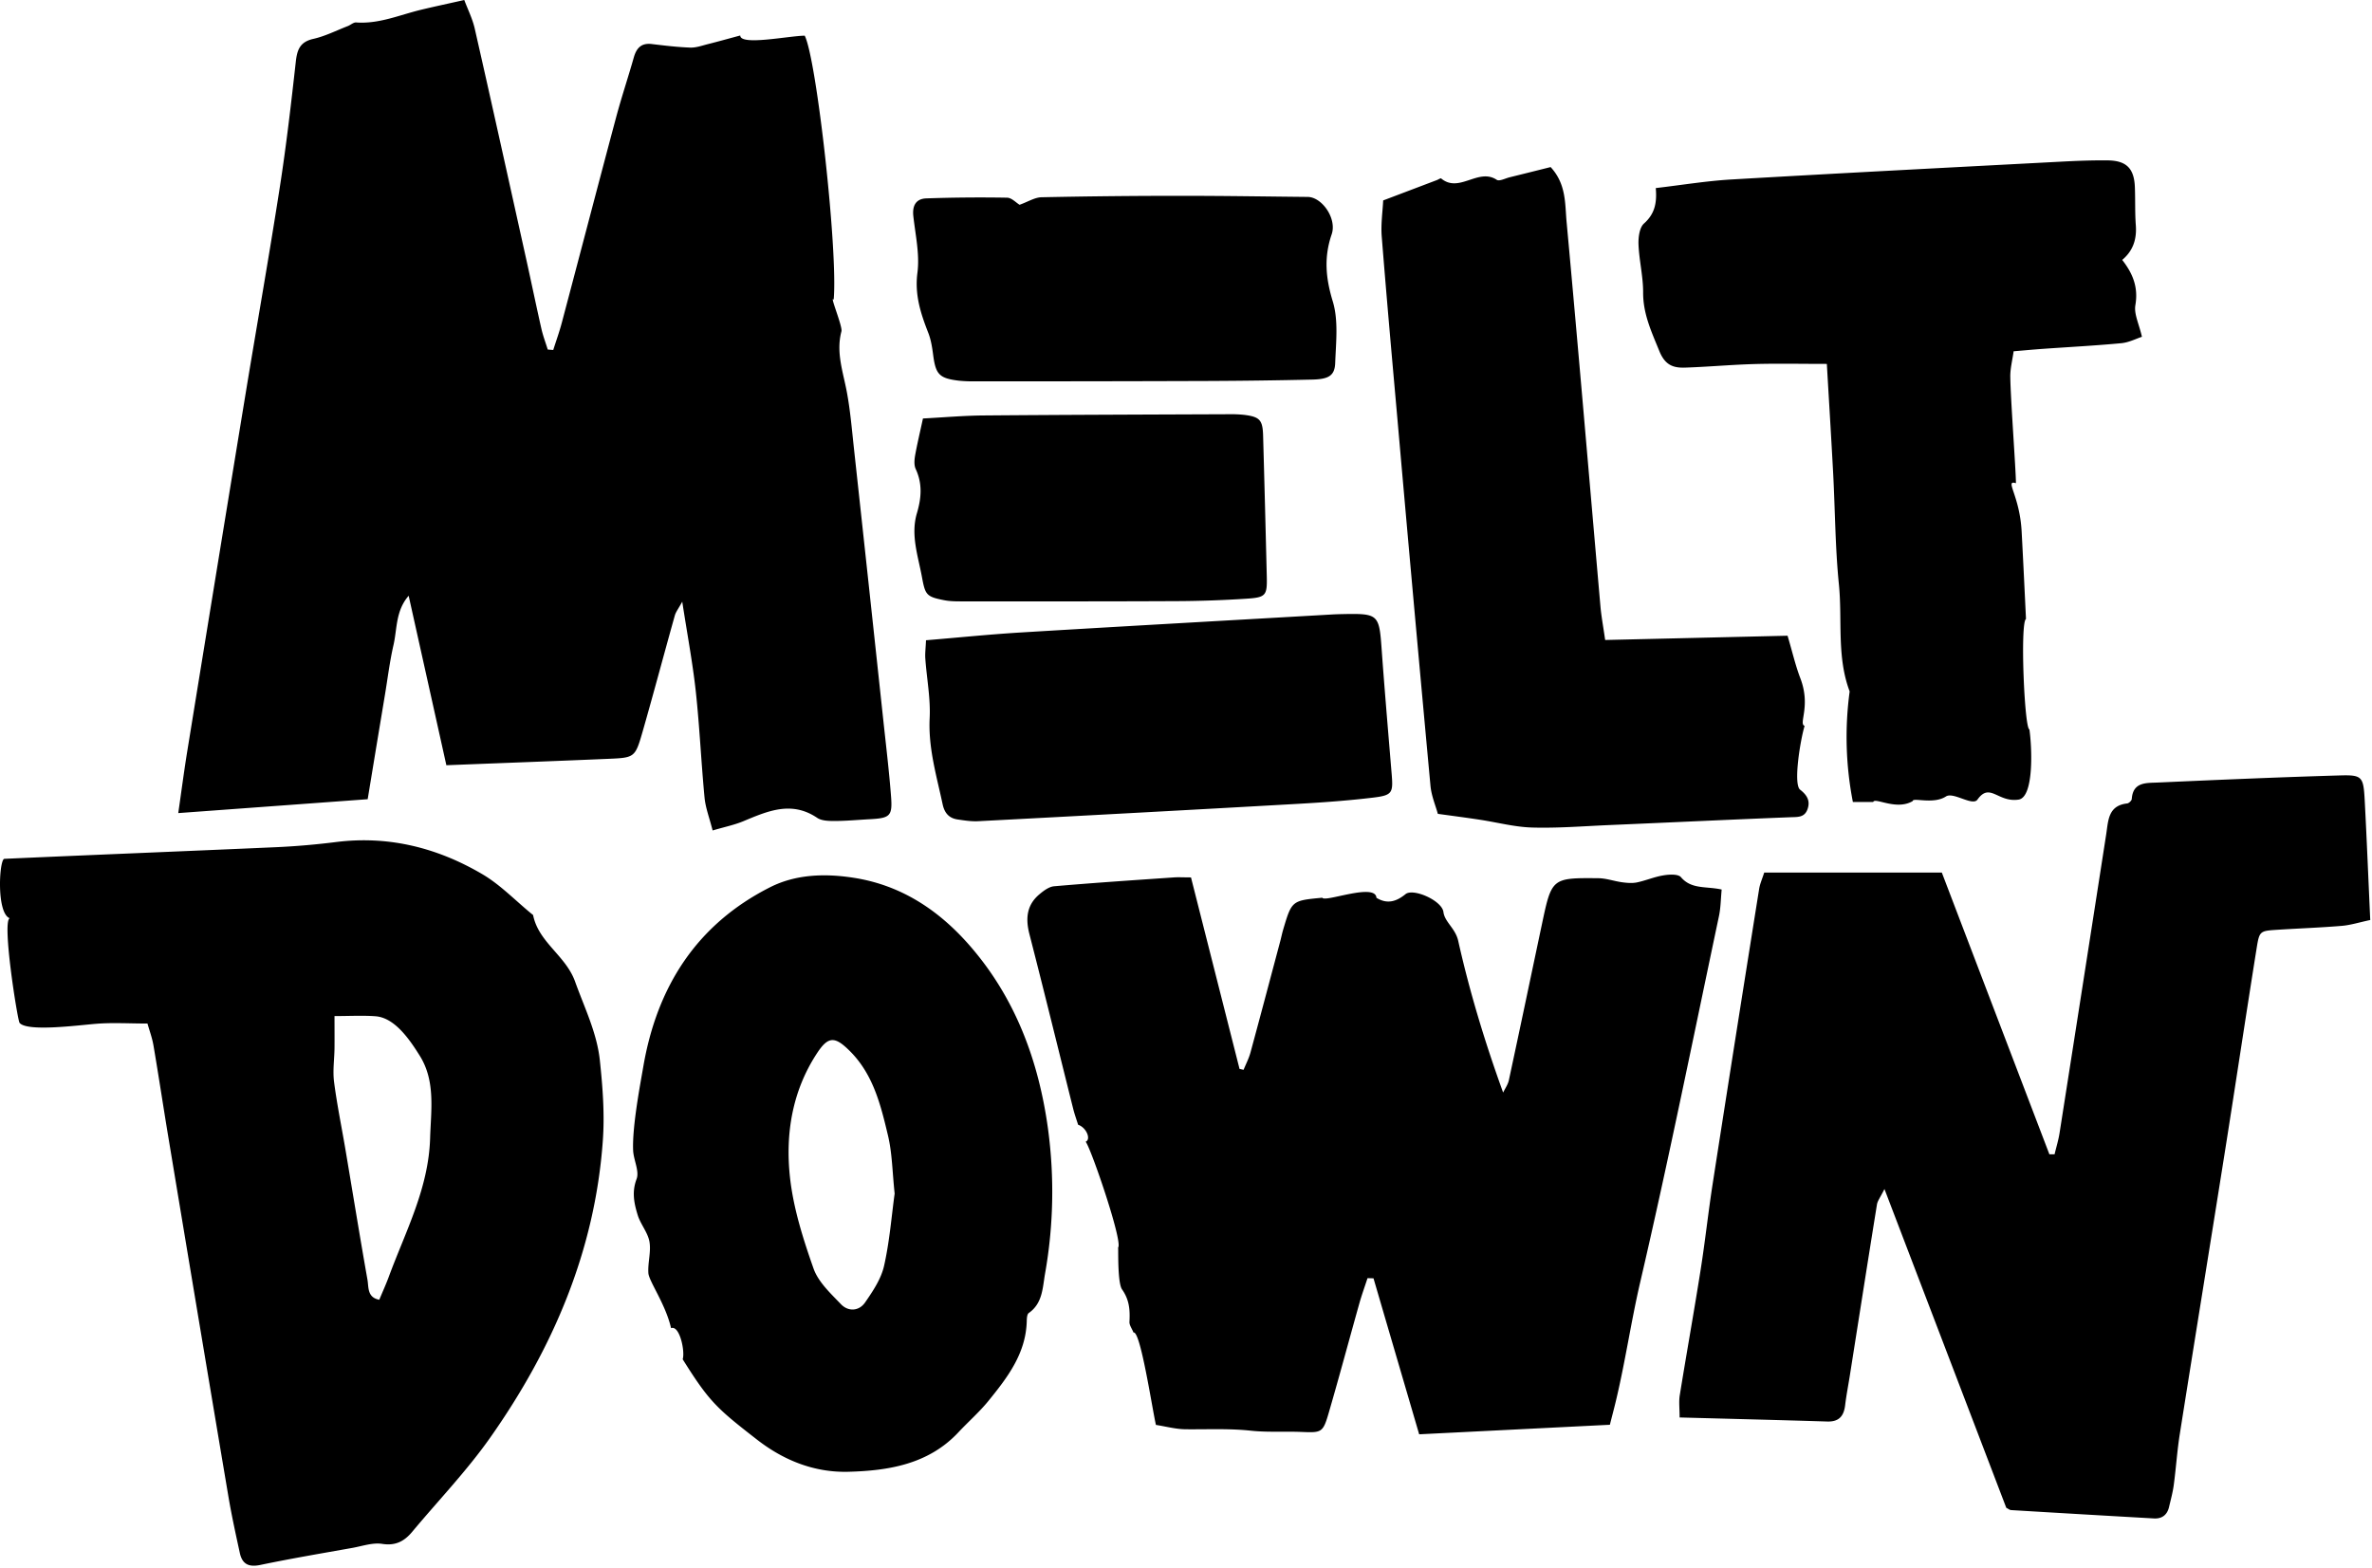
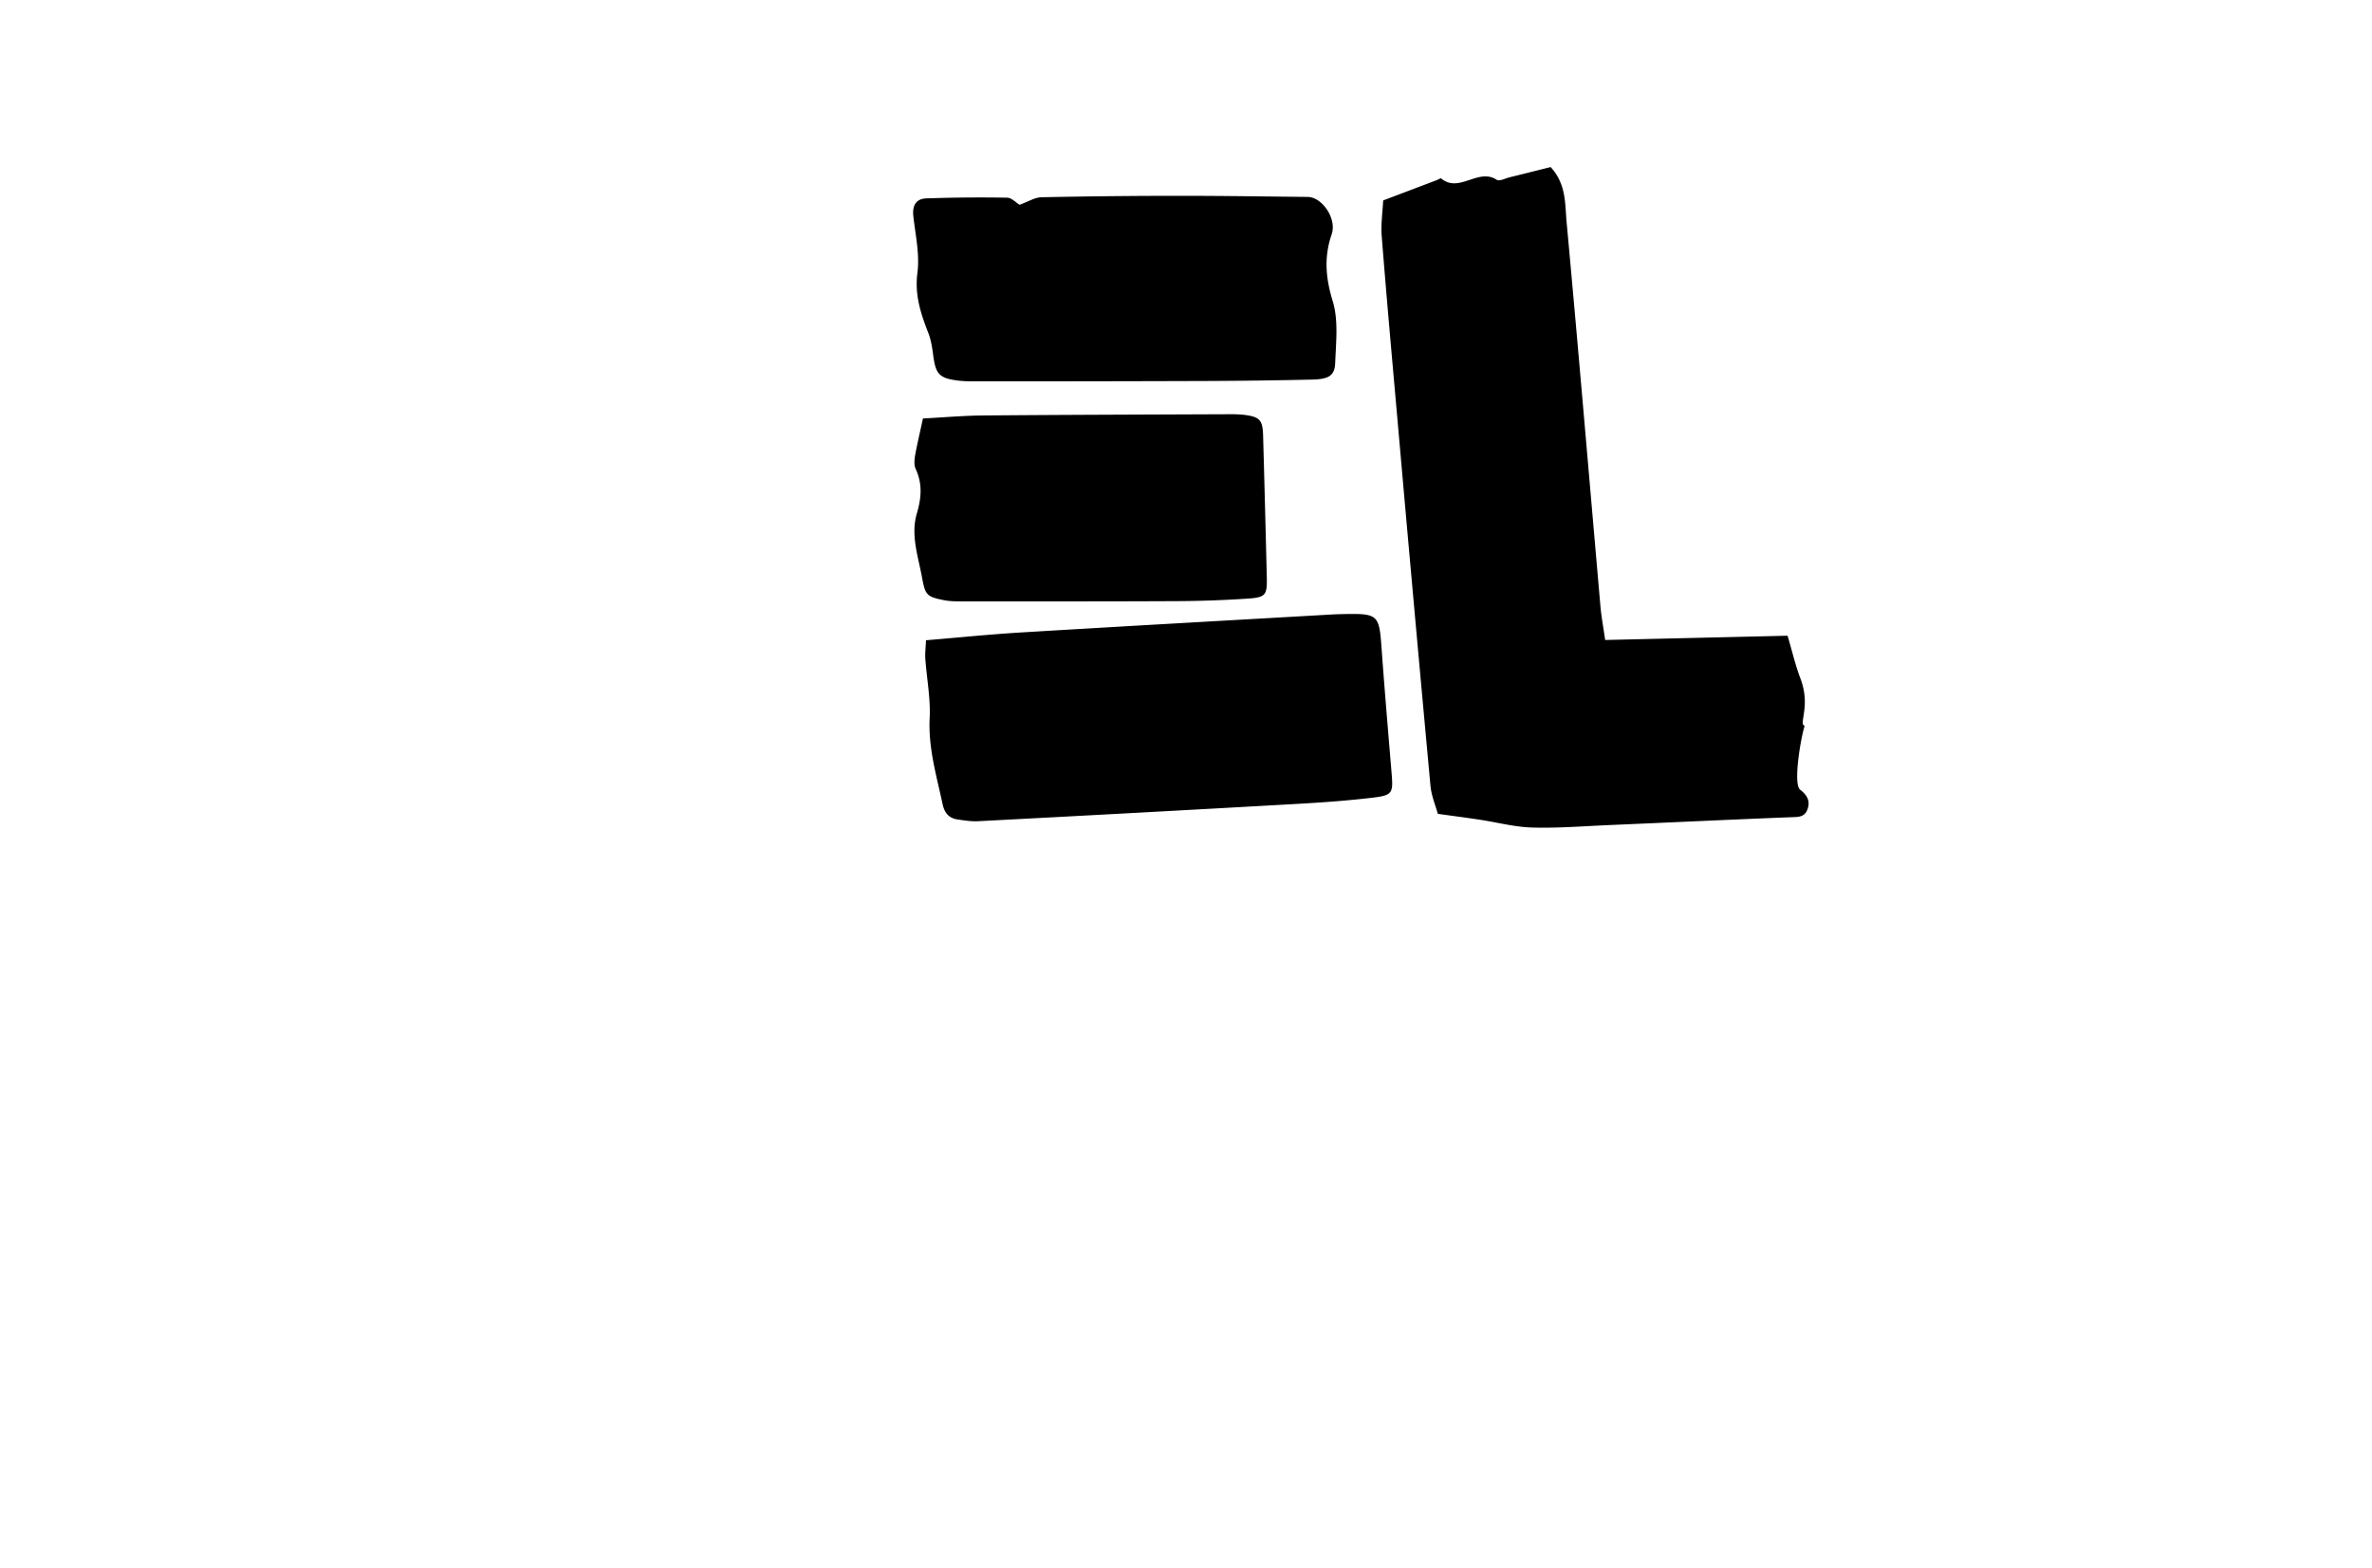
<svg xmlns="http://www.w3.org/2000/svg" width="608" height="402" fill="none" viewBox="0 0 608 402">
-   <path fill="#000" d="M213.689 76.847c-1.142-1.36 2.329 6.834 1.991 8.102-1.436 5.426.439 10.44 1.397 15.616.858 4.621 1.261 9.333 1.766 14.017 2.542 23.351 5.065 46.703 7.567 70.055.696 6.482 1.476 12.96 1.98 19.458.401 5.165-.212 5.657-5.519 5.942-2.959.159-5.918.442-8.876.449-1.514 0-3.358-.015-4.525-.802-6.632-4.469-12.744-1.71-18.989.883-2.27.941-4.725 1.435-7.82 2.351-.824-3.256-1.821-5.802-2.07-8.432-.863-9.028-1.262-18.104-2.233-27.119-.804-7.383-2.192-14.7-3.481-23.107-.953 1.748-1.639 2.6-1.912 3.569-2.774 9.883-5.4 19.806-8.228 29.673-1.932 6.722-2.043 6.76-8.853 7.05-13.604.581-27.212 1.08-41.471 1.64-3.279-14.794-6.477-29.124-9.663-43.453-3.373 3.887-2.926 8.462-3.89 12.649-.963 4.188-1.488 8.544-2.202 12.824l-2.22 13.369-2.192 13.323-48.553 3.557c.812-5.617 1.486-10.801 2.323-15.959 4.934-30.412 9.895-60.821 14.882-91.228 2.911-17.732 6.054-35.43 8.81-53.187 1.666-10.7 2.91-21.47 4.11-32.236.343-3.1 1.07-5.118 4.505-5.888 3.027-.68 5.895-2.144 8.828-3.279.73-.285 1.453-.98 2.137-.93 5.872.436 11.166-1.94 16.675-3.262 3.411-.82 6.851-1.551 11.043-2.492.878 2.356 2.104 4.793 2.689 7.358 4.46 19.632 8.801 39.306 13.16 58.963 1.326 5.978 2.562 11.977 3.914 17.95.411 1.813 1.08 3.566 1.63 5.347l1.407.116c.734-2.313 1.562-4.6 2.185-6.944 4.661-17.563 9.242-35.147 13.933-52.703 1.375-5.143 3.073-10.2 4.523-15.323.684-2.414 1.902-3.8 4.621-3.474 3.279.394 6.558.79 9.863.91 1.483.054 3.004-.504 4.487-.88 2.588-.65 5.158-1.372 8.324-2.222 0 2.692 12.468.084 16.527.05 3.064 5.986 8.556 55.443 7.42 67.7ZM514.258 386.575c-10.342-27.088-20.55-53.783-31.227-81.726-1.067 2.152-1.766 3.012-1.922 3.963-2.359 14.63-4.646 29.26-6.954 43.872-.399 2.522-.898 5.06-1.204 7.605-.333 2.787-1.589 4.258-4.59 4.164-12.416-.386-24.833-.688-37.836-1.039 0-2.323-.227-4.036.037-5.69 1.733-10.718 3.653-21.403 5.345-32.126 1.168-7.385 1.963-14.831 3.111-22.222 3.909-25.158 7.873-50.311 11.89-75.457.212-1.33.795-2.603 1.302-4.21h45.524l27.572 72.231h1.332c.424-1.786.969-3.551 1.261-5.357 4.013-25.561 8.003-51.126 11.972-76.696.544-3.496.464-7.341 5.37-7.896.449-.05 1.152-.723 1.183-1.147.3-4.379 3.7-4.081 6.543-4.21 15.588-.694 31.179-1.372 46.775-1.824 5.802-.169 6.069.3 6.397 6.518.525 9.984.928 19.975 1.41 30.549-2.818.598-5.022 1.306-7.272 1.496-5.509.461-11.043.653-16.562 1.009-4.419.287-4.578.3-5.277 4.689-2.775 17.361-5.375 34.748-8.127 52.112-3.832 24.188-7.764 48.357-11.586 72.547-.676 4.288-.951 8.632-1.528 12.935-.252 1.932-.777 3.831-1.226 5.733-.477 2.018-1.826 3.027-3.872 2.904a9312.954 9312.954 0 0 1-36.638-2.142c-.373-.038-.716-.343-1.203-.585ZM286.524 319.895c1.644-.567-6.811-25.39-8.244-27.179 1.42-.555.253-3.604-1.932-4.348-.371-1.191-.903-2.654-1.279-4.157-3.738-14.923-7.388-29.87-11.217-44.77-1.009-3.973-.681-7.403 2.538-10.13 1.094-.926 2.479-1.973 3.806-2.089 10.226-.885 20.469-1.563 30.71-2.27 1.168-.083 2.346 0 4.374 0l12.443 49.096 1.037.23c.595-1.471 1.349-2.901 1.765-4.422 2.593-9.545 5.116-19.097 7.656-28.639.252-.954.444-1.927.724-2.873 2.214-7.454 2.217-7.452 10.036-8.183.603 1.276 13.621-3.905 13.874.015 2.774 1.718 5.133.959 7.453-.933 1.955-1.594 9.333 1.612 9.719 4.588.323 2.575 3.065 4.165 3.784 7.368 2.921 13.051 6.81 25.885 11.519 38.913.505-1.054 1.231-2.061 1.471-3.173 2.865-13.316 5.65-26.649 8.47-39.978 2.51-11.855 2.523-11.915 14.474-11.802 2.043.018 4.068.772 6.122 1.044 1.243.167 2.572.28 3.783.028 2.27-.477 4.475-1.438 6.768-1.803 1.483-.253 3.783-.376 4.497.471 2.692 3.171 6.435 2.27 10.43 3.161-.227 2.331-.232 4.631-.698 6.836-6.617 31.302-12.935 62.676-20.18 93.833-2.358 10.16-3.834 20.454-6.263 30.571-.451 1.882-.951 3.753-1.513 5.983l-48.882 2.447c-3.922-13.402-7.819-26.697-11.706-39.99l-1.531-.046c-.699 2.139-1.471 4.258-2.081 6.422-2.618 9.318-5.118 18.666-7.82 27.966-1.513 5.232-1.816 5.252-6.966 5.045-4.339-.182-8.723.136-13.026-.323-5.605-.6-11.184-.305-16.779-.366-2.497-.027-4.987-.713-7.567-1.117-1.009-4.452-3.973-24.245-5.744-23.683-.413-1.024-1.082-1.892-1.039-2.724.154-2.979.018-5.61-1.892-8.324-1.145-1.627-.956-9.431-1.009-10.796l-.085.101ZM2.487 235.425c-3.479-1.347-2.68-15.177-1.37-15.235 23.249-1.042 46.5-1.952 69.762-2.991 5.113-.23 10.23-.684 15.308-1.32 13.48-1.682 25.951 1.489 37.443 8.244 4.603 2.706 8.432 6.729 12.612 10.152.154.126.388.252.418.406 1.428 6.962 8.355 10.312 10.746 16.981 2.391 6.669 5.597 13.117 6.349 20.194.726 6.841 1.261 13.818.756 20.656-2.018 28.16-12.781 53.223-28.836 76.035-5.993 8.521-13.293 16.121-19.99 24.147-2.018 2.424-4.247 3.673-7.716 3.131-2.403-.376-5.032.547-7.54 1.009-7.917 1.415-15.852 2.749-23.722 4.394-3.002.625-4.626-.253-5.237-3.078-1.049-4.818-2.108-9.643-2.928-14.504a37423.403 37423.403 0 0 1-15.324-91.689c-1.327-7.968-2.522-15.956-3.88-23.92-.322-1.904-1.008-3.743-1.538-5.617-4.694 0-9.017-.28-13.288.076-4.727.393-17.578 2.081-19.498-.252-.512-.644-4.553-25.969-2.527-26.819Zm83.256 25.078c0 3.531.026 5.875 0 8.215-.037 2.891-.481 5.825-.116 8.66.757 5.859 1.96 11.661 2.944 17.493 1.869 11.081 3.663 22.174 5.62 33.24.335 1.897-.101 4.54 3.027 5.123.855-2.058 1.73-3.97 2.456-5.938 4.271-11.575 10.173-22.59 10.572-35.424.227-7.293 1.42-14.671-2.633-21.171-2.732-4.384-6.498-9.777-11.351-10.15-3.272-.24-6.566-.048-10.519-.048ZM166.195 326.413c-.182-2.671.731-5.466.277-8.051-.418-2.392-2.303-4.488-3.026-6.869-.898-2.956-1.542-5.857-.278-9.199.774-2.046-.777-4.873-.883-7.368-.252-6.104 1.826-16.9 2.608-21.461 3.509-20.464 13.649-36.451 32.486-45.985 6.659-3.37 14.148-3.572 21.489-2.424 12.054 1.881 21.664 8.223 29.557 17.225 11.84 13.502 17.821 29.719 20.212 47.192a120.366 120.366 0 0 1-.772 37.112c-.628 3.589-.61 7.567-4.167 10.049-.461.323-.504 1.433-.519 2.184-.253 8.251-4.967 14.378-9.838 20.374-2.341 2.875-5.173 5.347-7.721 8.071-7.655 8.155-17.853 9.795-28.122 10.075-8.576.234-16.451-2.79-23.458-8.243-10.317-8.024-12.229-9.699-19.054-20.603.655-1.938-.757-8.809-2.977-7.976-1.352-6.046-5.673-12.04-5.814-14.103Zm63.125-20.394c-.592-5.526-.623-10.341-1.705-14.882-1.856-7.799-3.763-15.694-9.804-21.692-3.761-3.738-5.474-3.842-8.339.504-6.407 9.716-8.203 20.762-6.975 31.944.871 7.915 3.368 15.757 6.026 23.319 1.219 3.464 4.364 6.374 7.03 9.159 1.879 1.965 4.636 1.809 6.198-.454 1.995-2.885 4.101-6.033 4.855-9.363 1.431-6.324 1.922-12.836 2.714-18.535ZM468.262 93.3c-6.795 0-12.683-.128-18.56.036-5.917.167-11.822.711-17.74.913-3.049.104-5.153-.6-6.631-4.24-2-4.919-4.18-9.514-4.157-15.018.018-4.082-1.009-8.16-1.183-12.254-.073-1.839.229-4.387 1.407-5.438 2.657-2.371 3.373-5.106 3.015-9.081 6.613-.772 12.98-1.831 19.389-2.205 28.196-1.637 56.401-3.087 84.604-4.573 3.943-.209 7.898-.363 11.855-.32 4.775.053 6.755 2.053 6.955 6.78.136 3.312 0 6.64.252 9.941.252 3.57-.757 6.51-3.496 8.798 2.732 3.479 4.164 7.032 3.375 11.603-.389 2.258.936 4.81 1.682 8.105-1.46.474-3.329 1.455-5.274 1.64-6.685.632-13.394.978-20.091 1.452-2.346.167-4.689.386-7.522.623-.323 2.318-.88 4.412-.855 6.5.066 5.777 1.445 24.066 1.445 27.323-3.009-.941.964 3.027 1.463 12.375.401 7.471.757 14.945 1.113 22.429-1.544.979-.394 28.208.878 28.314.688 4.792 1.17 17.404-2.775 18.002-5.327.802-7.335-4.505-10.541 0-1.261 1.766-6.167-2.043-8.072-.807-3.261 2.119-8.526.174-8.526 1.188-4.212 2.487-9.703-1.039-10.124.227h-5.212a86.99 86.99 0 0 1-.825-28.342c-3.362-8.906-1.838-18.322-2.759-27.481-.946-9.419-.969-18.931-1.466-28.397-.494-9.23-1.066-18.457-1.624-28.092Z" />
-   <path fill="#000" d="m354.543 51.386 13.787-5.226c.368-.141.926-.53 1.065-.414 4.626 3.88 9.519-2.79 14.251.353.671.444 2.202-.373 3.325-.65 3.584-.88 7.166-1.784 10.493-2.614 4.036 4.38 3.662 9.407 4.084 13.964 3.026 32.847 5.801 65.721 8.677 98.586.237 2.719.756 5.415 1.215 8.697l46.755-1.095c1.229 4.15 2.018 7.623 3.28 10.917 2.754 7.194-.543 11.676 1.092 12.196-1.082 3.511-2.964 14.965-1.153 16.363 1.766 1.367 2.689 2.88 1.869 5.075-.789 2.111-2.552 1.912-4.414 1.987-15.551.613-31.094 1.357-46.642 2.018-6.502.283-13.018.81-19.51.621-4.47-.129-8.904-1.319-13.369-1.995-3.279-.505-6.558-.929-10.796-1.514-.552-2.045-1.645-4.58-1.887-7.196a20221.22 20221.22 0 0 1-8.455-93.833c-1.395-15.692-2.802-31.386-4.048-47.09-.23-3.083.234-6.206.381-9.15ZM237.357 164.15c8.324-.691 16.335-1.513 24.374-2 26.626-1.607 53.26-3.09 79.892-4.619.986-.055 1.975-.075 2.963-.096 8.609-.166 8.93.215 9.53 8.577.777 10.806 1.705 21.601 2.598 32.4.404 4.896.199 5.488-4.792 6.089-6.468.779-12.983 1.241-19.488 1.607-27.231 1.54-54.462 3.019-81.693 4.436-1.751.094-3.532-.191-5.285-.446-2.212-.32-3.362-1.675-3.836-3.895-1.554-7.297-3.711-14.425-3.325-22.096.252-5.06-.757-10.175-1.115-15.273-.096-1.314.094-2.648.177-4.684ZM261.343 52.501c2.192-.782 3.894-1.892 5.617-1.927 12.143-.254 24.289-.376 36.438-.366 10.595 0 21.189.177 31.803.28 3.657.035 7.519 5.55 6.139 9.585-2.018 5.872-1.541 11.215.275 17.178 1.491 4.888.825 10.52.626 15.808-.121 3.248-1.647 4.162-5.885 4.26-8.877.203-17.757.323-26.639.358-19.935.07-39.871.101-59.806.09a34.812 34.812 0 0 1-4.139-.166c-5.015-.605-5.928-1.611-6.576-6.558-.252-1.932-.555-3.922-1.261-5.718-1.942-4.97-3.516-9.747-2.775-15.407.608-4.722-.52-9.688-1.054-14.529-.295-2.691.701-4.434 3.327-4.525a399.096 399.096 0 0 1 20.711-.18c1.158.016 2.298 1.277 3.199 1.817ZM236.575 107.293c5.264-.275 10.365-.732 15.465-.775 20.936-.174 41.872-.229 62.808-.315a32.355 32.355 0 0 1 4.141.169c3.913.505 4.664 1.314 4.775 5.297.337 12.013.65 24.028.941 36.043.121 4.956-.197 5.456-5.173 5.781a295.25 295.25 0 0 1-17.76.626c-18.371.09-36.742.068-55.112.063-1.572 0-3.176 0-4.707-.311-4.586-.89-4.793-1.417-5.653-6.026-1.009-5.398-2.906-10.765-1.276-16.254 1.165-3.927 1.448-7.567-.308-11.351-.454-.981-.345-2.348-.151-3.478.522-2.886 1.203-5.734 2.01-9.469Z" />
+   <path fill="#000" d="m354.543 51.386 13.787-5.226c.368-.141.926-.53 1.065-.414 4.626 3.88 9.519-2.79 14.251.353.671.444 2.202-.373 3.325-.65 3.584-.88 7.166-1.784 10.493-2.614 4.036 4.38 3.662 9.407 4.084 13.964 3.026 32.847 5.801 65.721 8.677 98.586.237 2.719.756 5.415 1.215 8.697l46.755-1.095c1.229 4.15 2.018 7.623 3.28 10.917 2.754 7.194-.543 11.676 1.092 12.196-1.082 3.511-2.964 14.965-1.153 16.363 1.766 1.367 2.689 2.88 1.869 5.075-.789 2.111-2.552 1.912-4.414 1.987-15.551.613-31.094 1.357-46.642 2.018-6.502.283-13.018.81-19.51.621-4.47-.129-8.904-1.319-13.369-1.995-3.279-.505-6.558-.929-10.796-1.514-.552-2.045-1.645-4.58-1.887-7.196a20221.22 20221.22 0 0 1-8.455-93.833c-1.395-15.692-2.802-31.386-4.048-47.09-.23-3.083.234-6.206.381-9.15ZM237.357 164.15c8.324-.691 16.335-1.513 24.374-2 26.626-1.607 53.26-3.09 79.892-4.619.986-.055 1.975-.075 2.963-.096 8.609-.166 8.93.215 9.53 8.577.777 10.806 1.705 21.601 2.598 32.4.404 4.896.199 5.488-4.792 6.089-6.468.779-12.983 1.241-19.488 1.607-27.231 1.54-54.462 3.019-81.693 4.436-1.751.094-3.532-.191-5.285-.446-2.212-.32-3.362-1.675-3.836-3.895-1.554-7.297-3.711-14.425-3.325-22.096.252-5.06-.757-10.175-1.115-15.273-.096-1.314.094-2.648.177-4.684M261.343 52.501c2.192-.782 3.894-1.892 5.617-1.927 12.143-.254 24.289-.376 36.438-.366 10.595 0 21.189.177 31.803.28 3.657.035 7.519 5.55 6.139 9.585-2.018 5.872-1.541 11.215.275 17.178 1.491 4.888.825 10.52.626 15.808-.121 3.248-1.647 4.162-5.885 4.26-8.877.203-17.757.323-26.639.358-19.935.07-39.871.101-59.806.09a34.812 34.812 0 0 1-4.139-.166c-5.015-.605-5.928-1.611-6.576-6.558-.252-1.932-.555-3.922-1.261-5.718-1.942-4.97-3.516-9.747-2.775-15.407.608-4.722-.52-9.688-1.054-14.529-.295-2.691.701-4.434 3.327-4.525a399.096 399.096 0 0 1 20.711-.18c1.158.016 2.298 1.277 3.199 1.817ZM236.575 107.293c5.264-.275 10.365-.732 15.465-.775 20.936-.174 41.872-.229 62.808-.315a32.355 32.355 0 0 1 4.141.169c3.913.505 4.664 1.314 4.775 5.297.337 12.013.65 24.028.941 36.043.121 4.956-.197 5.456-5.173 5.781a295.25 295.25 0 0 1-17.76.626c-18.371.09-36.742.068-55.112.063-1.572 0-3.176 0-4.707-.311-4.586-.89-4.793-1.417-5.653-6.026-1.009-5.398-2.906-10.765-1.276-16.254 1.165-3.927 1.448-7.567-.308-11.351-.454-.981-.345-2.348-.151-3.478.522-2.886 1.203-5.734 2.01-9.469Z" />
</svg>